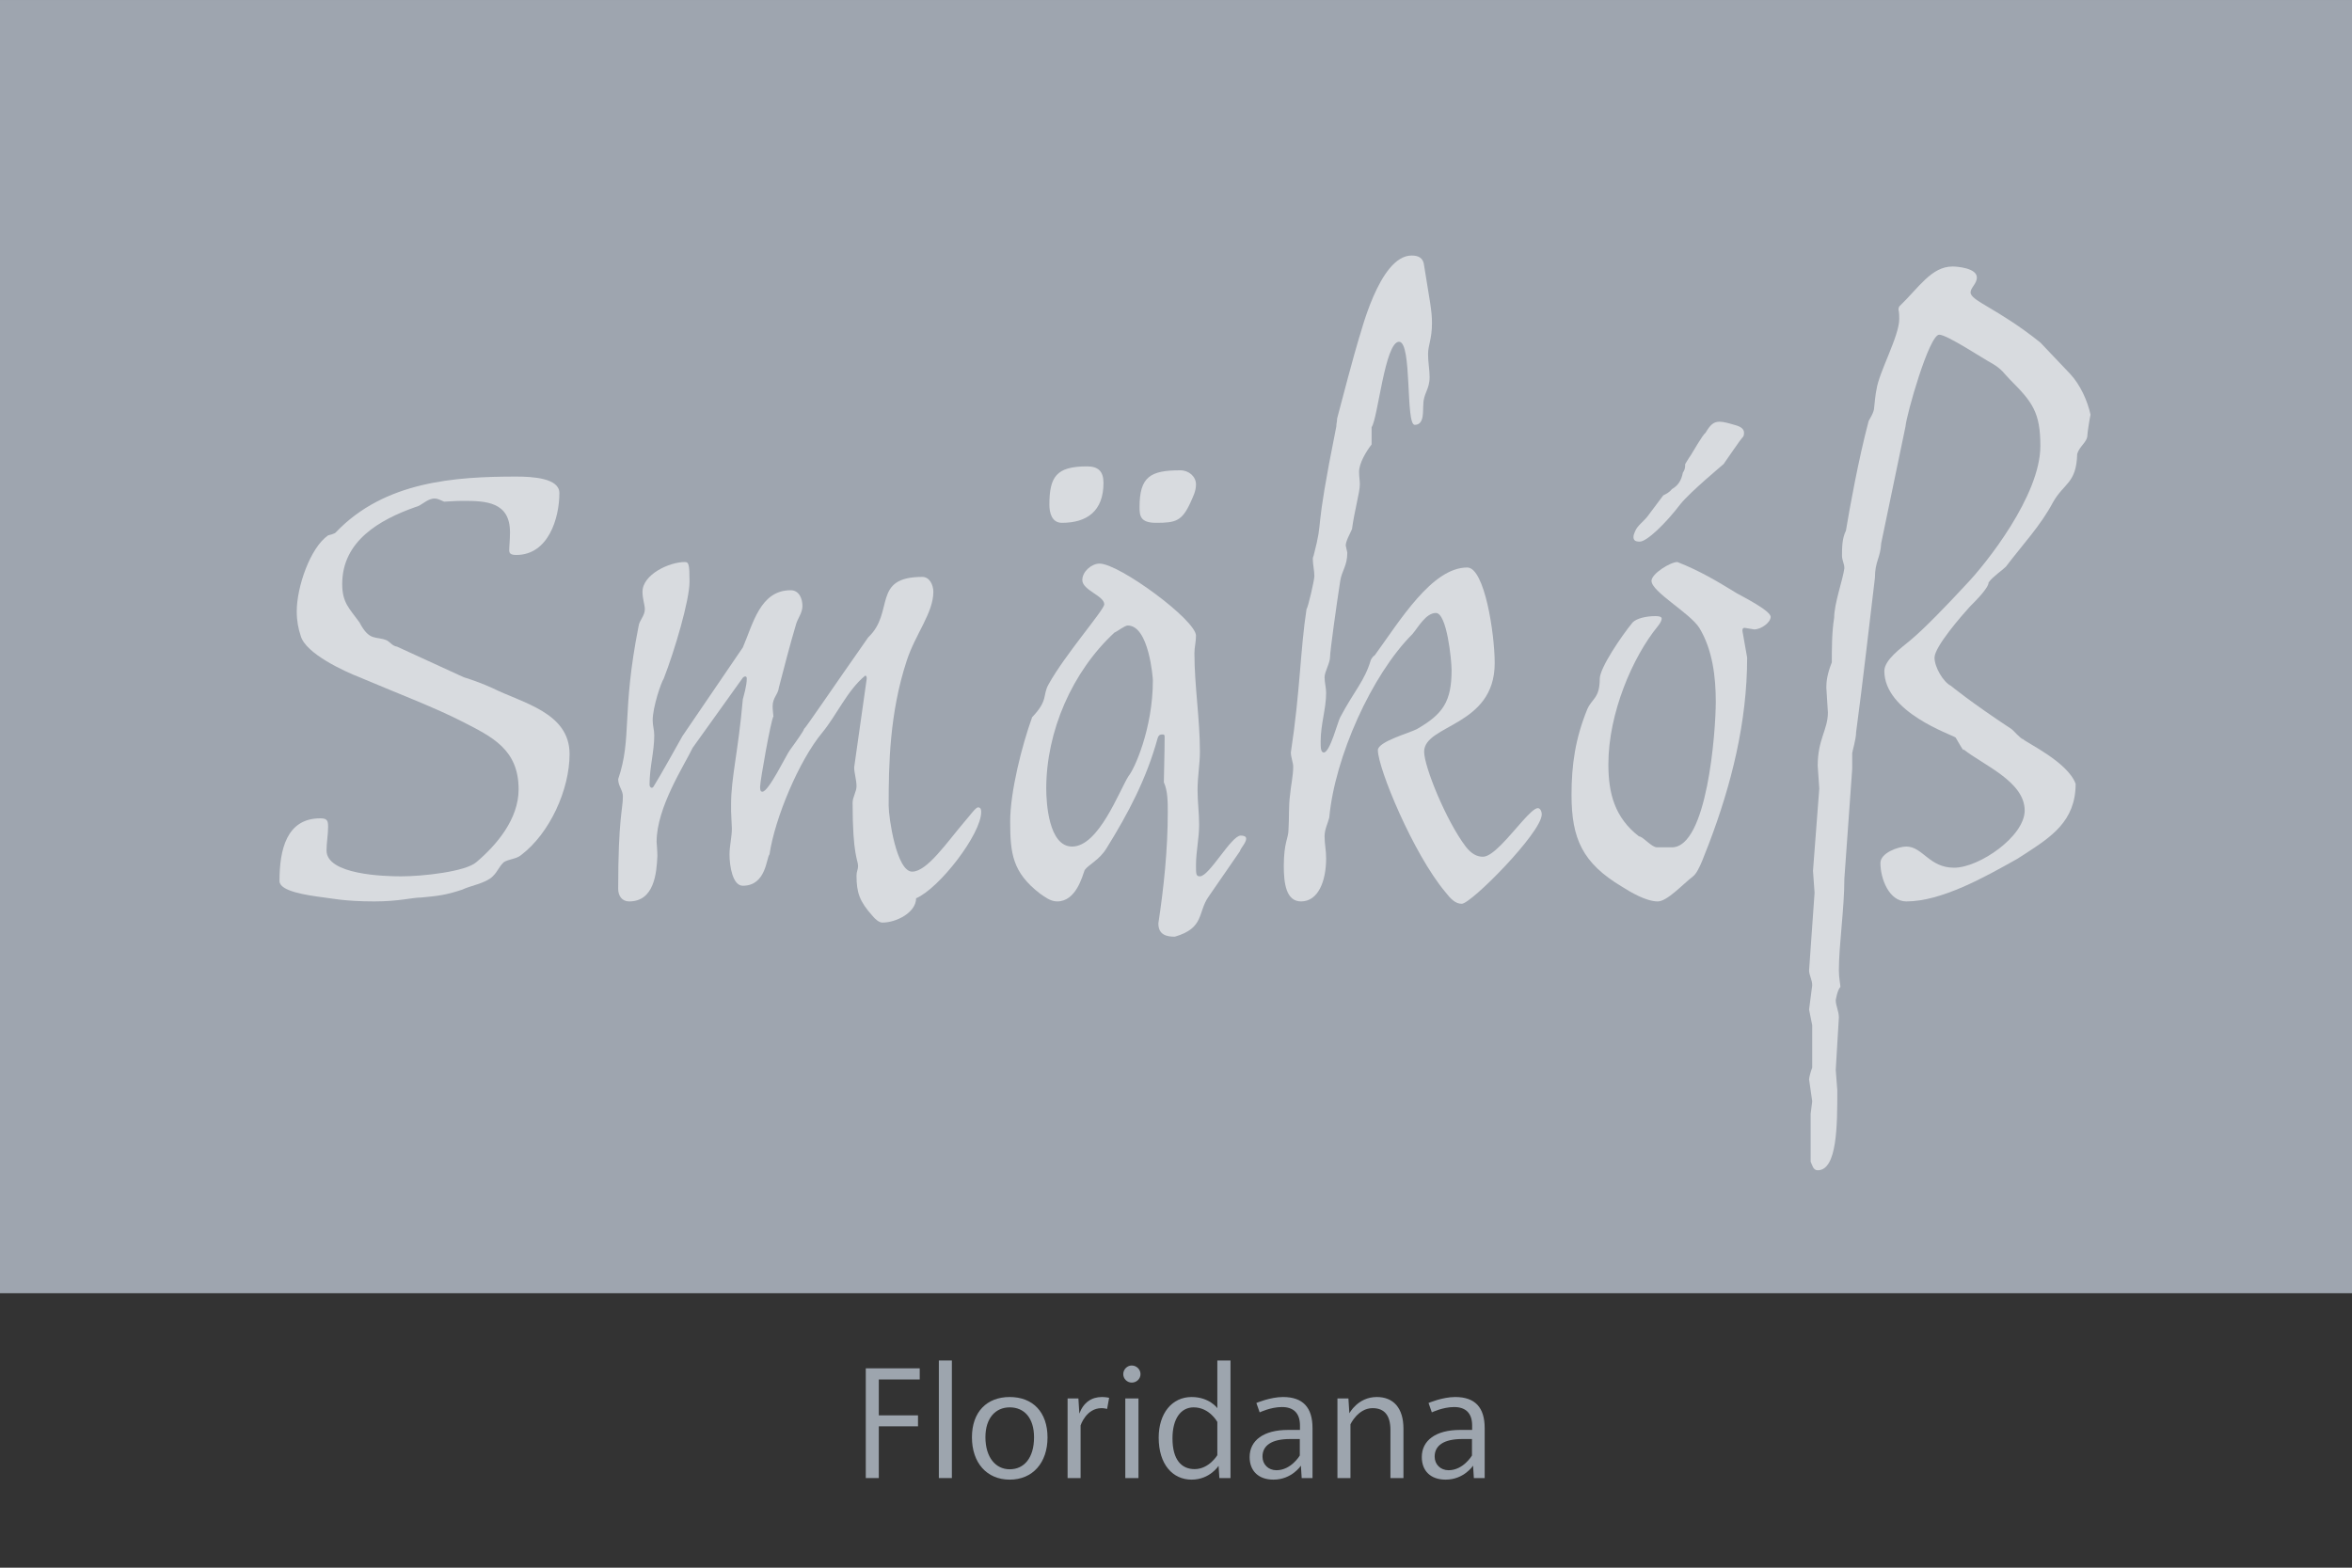
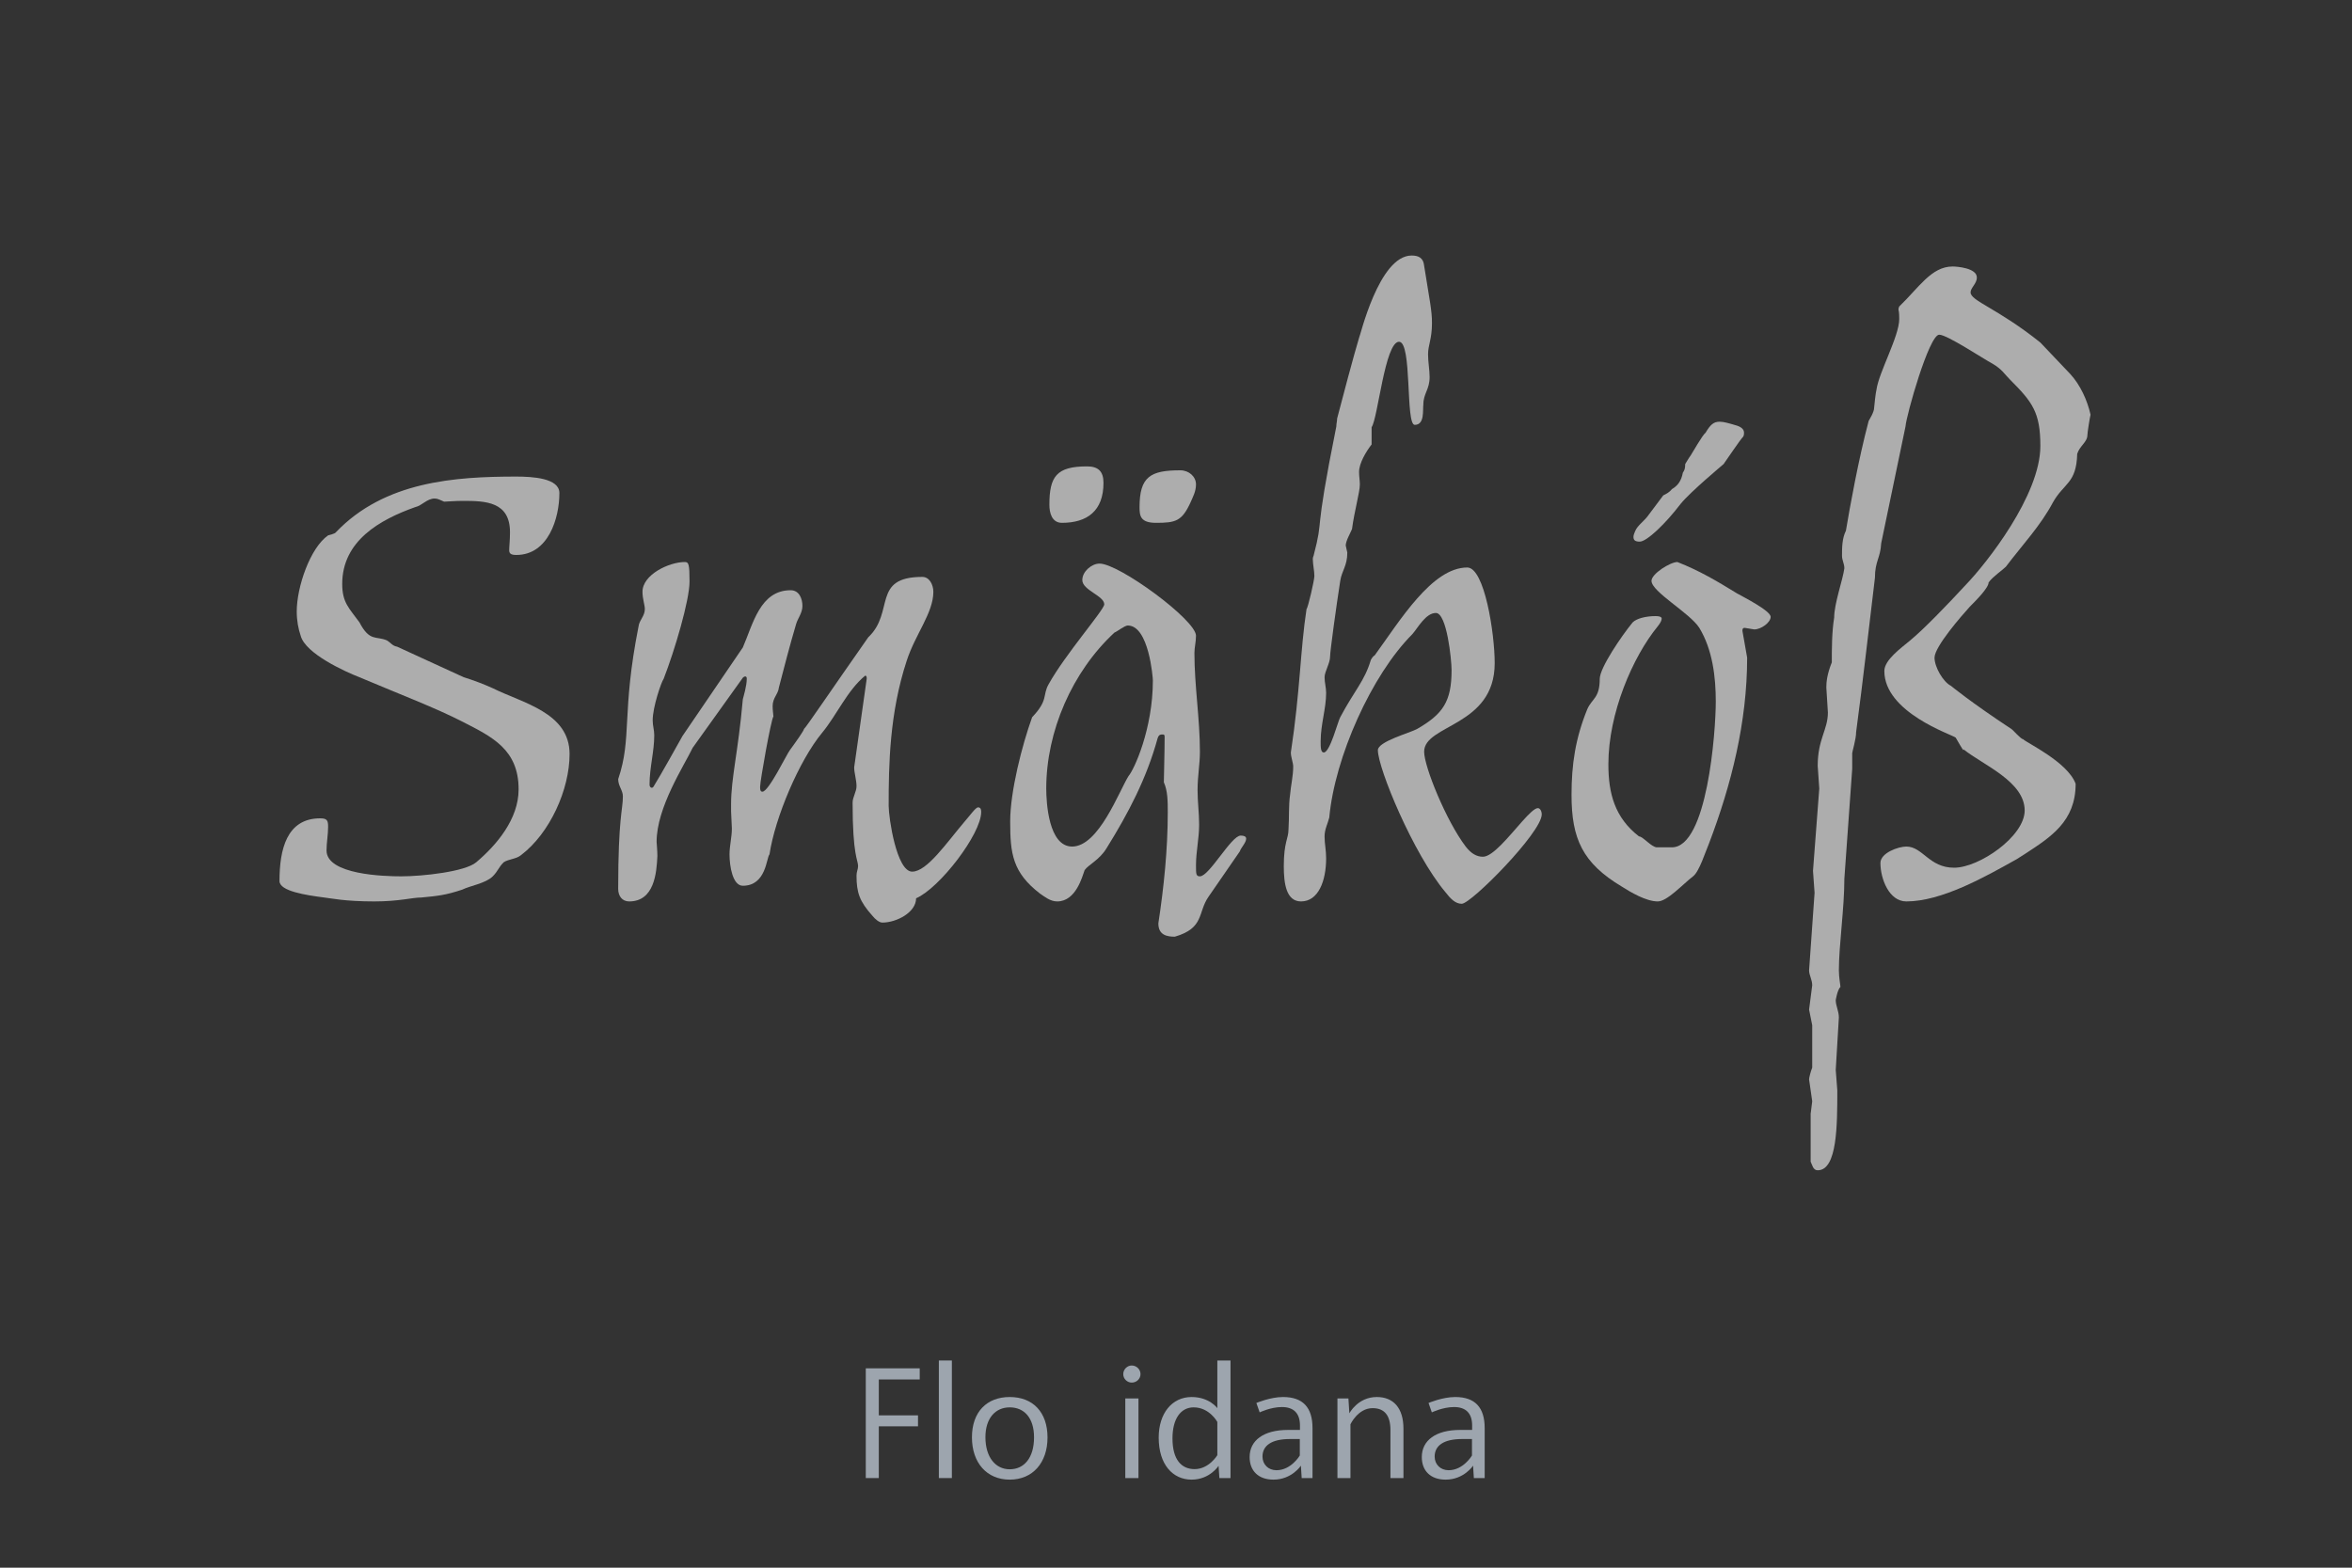
<svg xmlns="http://www.w3.org/2000/svg" width="100%" height="100%" viewBox="0 0 300 200" version="1.1" xml:space="preserve" style="fill-rule:evenodd;clip-rule:evenodd;stroke-linejoin:round;stroke-miterlimit:1.414;">
  <rect x="0" y="0" width="300" height="200" fill="#333333" stroke="none" />
  <g transform="matrix(0.901,6.4621e-17,6.4621e-17,0.637,18.018,8.919)">
    <g id="HG-color">
-       <rect x="-20" y="-14" width="333" height="259" style="fill:rgb(158,165,175);" />
-     </g>
+       </g>
  </g>
  <g id="Subhead" transform="matrix(1,0,0,1,149.852,188.566)">
    <path d="M-32.54,-12.58L-32.54,-14L-39.42,-14L-39.42,0L-37.76,0L-37.76,-6.6L-32.76,-6.6L-32.76,-8L-37.76,-8L-37.76,-12.58L-32.54,-12.58Z" style="fill:rgb(157,165,174);fill-rule:nonzero;" />
    <rect x="-30.1" y="-15" width="1.66" height="15" style="fill:rgb(157,165,174);fill-rule:nonzero;" />
    <path d="M-21.06,-10.34C-23.98,-10.34 -25.88,-8.44 -25.88,-5.2C-25.88,-1.94 -23.98,0.2 -21.06,0.2C-18.14,0.2 -16.24,-1.94 -16.24,-5.18C-16.24,-8.42 -18.12,-10.34 -21.06,-10.34ZM-21.06,-9.02C-19.22,-9.02 -17.96,-7.68 -17.96,-5.2C-17.96,-2.58 -19.22,-1.12 -21.06,-1.12C-22.86,-1.12 -24.16,-2.64 -24.16,-5.22C-24.16,-7.64 -22.88,-9.02 -21.06,-9.02Z" style="fill:rgb(157,165,174);fill-rule:nonzero;" />
-     <path d="M-9.3,-10.34C-10.62,-10.34 -11.66,-9.64 -12.18,-8.22L-12.3,-10.16L-13.68,-10.16L-13.68,0L-12.02,0L-12.02,-6.72C-12.02,-6.72 -11.32,-8.92 -9.34,-8.92C-9,-8.92 -8.64,-8.82 -8.64,-8.82L-8.38,-10.24C-8.38,-10.24 -8.8,-10.34 -9.3,-10.34Z" style="fill:rgb(157,165,174);fill-rule:nonzero;" />
    <path d="M-5.5,-14.36C-6.08,-14.36 -6.58,-13.86 -6.58,-13.26C-6.58,-12.66 -6.08,-12.18 -5.5,-12.18C-4.88,-12.18 -4.38,-12.66 -4.38,-13.26C-4.38,-13.86 -4.88,-14.36 -5.5,-14.36ZM-4.64,-10.16L-6.32,-10.16L-6.32,0L-4.64,0L-4.64,-10.16Z" style="fill:rgb(157,165,174);fill-rule:nonzero;" />
    <path d="M7.1,-15L5.42,-15L5.42,-8.92C5.42,-8.92 4.4,-10.34 2.14,-10.34C-0.36,-10.34 -2.06,-8.26 -2.06,-5.16C-2.06,-1.72 -0.26,0.2 2.14,0.2C4.46,0.2 5.58,-1.56 5.58,-1.56L5.68,0L7.1,0L7.1,-15ZM2.4,-9.02C4.42,-9.02 5.42,-7.16 5.42,-7.16L5.42,-2.92C5.42,-2.92 4.36,-1.14 2.52,-1.14C0.86,-1.14 -0.3,-2.32 -0.3,-5.06C-0.3,-7.58 0.76,-9.02 2.4,-9.02Z" style="fill:rgb(157,165,174);fill-rule:nonzero;" />
    <path d="M13.8,-10.34C12.18,-10.34 10.4,-9.58 10.4,-9.58L10.82,-8.38C10.82,-8.38 12.22,-9.06 13.66,-9.06C15.1,-9.06 15.96,-8.32 15.96,-6.72L15.96,-6.14L14.42,-6.14C11.32,-6.14 9.54,-4.8 9.54,-2.68C9.54,-0.94 10.64,0.2 12.58,0.2C14.92,0.2 16.08,-1.58 16.08,-1.58L16.18,0L17.56,0L17.56,-6.38C17.56,-9 16.34,-10.34 13.8,-10.34ZM15.94,-4.98L15.94,-2.88C15.94,-2.88 14.84,-1 12.96,-1C11.92,-1 11.18,-1.74 11.18,-2.74C11.18,-4.16 12.36,-4.98 14.68,-4.98L15.94,-4.98Z" style="fill:rgb(157,165,174);fill-rule:nonzero;" />
    <path d="M25.76,-10.34C23.34,-10.34 22.26,-8.26 22.26,-8.26L22.14,-10.16L20.74,-10.16L20.74,0L22.4,0L22.4,-6.86C22.4,-6.86 23.36,-8.92 25.22,-8.92C26.78,-8.92 27.5,-7.94 27.5,-6.12L27.5,0L29.16,0L29.16,-6.3C29.16,-8.94 27.88,-10.34 25.76,-10.34Z" style="fill:rgb(157,165,174);fill-rule:nonzero;" />
    <path d="M35.76,-10.34C34.14,-10.34 32.36,-9.58 32.36,-9.58L32.78,-8.38C32.78,-8.38 34.18,-9.06 35.62,-9.06C37.06,-9.06 37.92,-8.32 37.92,-6.72L37.92,-6.14L36.38,-6.14C33.28,-6.14 31.5,-4.8 31.5,-2.68C31.5,-0.94 32.6,0.2 34.54,0.2C36.88,0.2 38.04,-1.58 38.04,-1.58L38.14,0L39.52,0L39.52,-6.38C39.52,-9 38.3,-10.34 35.76,-10.34ZM37.9,-4.98L37.9,-2.88C37.9,-2.88 36.8,-1 34.92,-1C33.88,-1 33.14,-1.74 33.14,-2.74C33.14,-4.16 34.32,-4.98 36.64,-4.98L37.9,-4.98Z" style="fill:rgb(157,165,174);fill-rule:nonzero;" />
  </g>
  <g id="Probetext" transform="matrix(1,0,0,1,150,113.5)">
    <path d="M-102.25,1.5C-99.05,1.5 -97.45,1 -96.25,1C-94.15,0.8 -93.15,0.7 -91.05,0C-90.05,-0.5 -88.05,-0.8 -87.15,-1.7C-86.45,-2.4 -86.45,-2.8 -85.75,-3.5C-85.15,-3.9 -84.15,-3.9 -83.55,-4.4C-79.85,-7.2 -77.35,-12.8 -77.35,-17.3C-77.35,-22.6 -83.35,-23.8 -87.15,-25.7C-88.25,-26.2 -89.55,-26.7 -90.85,-27.1L-99.35,-31C-99.95,-31.1 -100.15,-31.5 -100.65,-31.8C-102.05,-32.4 -102.85,-31.6 -104.15,-34.1C-105.45,-35.9 -106.35,-36.6 -106.35,-39C-106.35,-44.5 -101.55,-47.2 -97.05,-48.8C-96.15,-49 -95.55,-49.9 -94.55,-49.9C-94.15,-49.9 -93.85,-49.7 -93.35,-49.5C-93.05,-49.5 -91.95,-49.6 -90.95,-49.6C-88.05,-49.6 -84.95,-49.5 -84.95,-45.6C-84.95,-44.6 -85.05,-43.8 -85.05,-43.3C-85.05,-42.9 -84.85,-42.7 -84.15,-42.7C-80.05,-42.7 -78.65,-47.4 -78.65,-50.6C-78.65,-52.5 -82.05,-52.7 -84.15,-52.7C-91.95,-52.7 -100.95,-52.1 -107.15,-45.6C-107.25,-45.4 -108.15,-45.2 -108.15,-45.2C-110.45,-43.6 -112.15,-38.6 -112.15,-35.5C-112.15,-34.3 -111.95,-33.3 -111.65,-32.4C-111.05,-30.1 -105.95,-27.8 -104.15,-27.1C-98.95,-24.9 -94.45,-23.2 -90.95,-21.4C-87.25,-19.5 -83.85,-17.9 -83.85,-12.8C-83.85,-9 -86.65,-5.7 -89.25,-3.5C-90.65,-2.3 -96.05,-1.7 -98.85,-1.7C-100.95,-1.7 -108.35,-1.9 -108.35,-5C-108.35,-6 -108.15,-7 -108.15,-8C-108.15,-8.8 -108.25,-9.1 -109.15,-9.1C-113.45,-9.1 -114.35,-5.1 -114.35,-1.1C-114.35,0.2 -110.95,0.7 -108.65,1C-107.75,1.1 -106.05,1.5 -102.25,1.5Z" style="fill:white;fill-opacity:0.6;fill-rule:nonzero;" />
    <path d="M-69.75,1.5C-66.55,1.5 -66.25,-2.1 -66.15,-4.3C-66.15,-4.9 -66.25,-6.1 -66.25,-6.1C-66.25,-10.5 -62.75,-15.8 -61.65,-18.1L-55.35,-26.9C-55.25,-27.1 -55.05,-27.2 -54.95,-27.2C-54.75,-27.2 -54.75,-27 -54.75,-26.9C-54.75,-26 -55.15,-24.7 -55.25,-24.3C-55.85,-17.5 -56.75,-14.3 -56.75,-10.9L-56.75,-10L-56.65,-7.8C-56.65,-6.7 -56.95,-5.6 -56.95,-4.5C-56.95,-3 -56.55,-0.5 -55.25,-0.5C-52.25,-0.5 -52.25,-4.1 -51.85,-4.5C-51.15,-9.2 -48.05,-16.5 -45.15,-20C-43.25,-22.3 -41.95,-25.4 -39.65,-27.3C-39.45,-27.3 -39.45,-27.1 -39.45,-26.9L-41.05,-15.6C-41.05,-14.9 -40.75,-14 -40.75,-13.2C-40.75,-12.5 -41.25,-11.8 -41.25,-11.1C-41.25,-4.3 -40.55,-3.8 -40.55,-3C-40.55,-2.6 -40.75,-2.3 -40.75,-1.8C-40.75,0.4 -40.35,1.5 -38.75,3.3C-38.35,3.8 -37.85,4.2 -37.45,4.2C-35.65,4.2 -33.15,2.9 -33.15,1.1C-30.15,-0.2 -24.85,-7.1 -24.85,-9.9C-24.85,-10.1 -24.85,-10.5 -25.25,-10.5C-25.55,-10.5 -26.25,-9.5 -26.95,-8.7C-29.25,-6 -31.75,-2.3 -33.65,-2.3C-35.65,-2.3 -36.65,-9.2 -36.65,-10.7C-36.65,-15.9 -36.55,-22.5 -34.35,-29.2C-33.25,-32.6 -30.95,-35.3 -30.95,-38C-30.95,-38.9 -31.45,-39.9 -32.35,-39.9C-38.85,-39.9 -35.85,-35.4 -39.25,-32.2C-43.95,-25.5 -47.25,-20.6 -47.45,-20.5C-47.45,-20.3 -48.45,-18.9 -49.25,-17.8C-49.65,-17.3 -51.95,-12.5 -52.75,-12.5C-52.95,-12.5 -53.05,-12.6 -53.05,-13.1C-53.05,-13.9 -51.65,-21.7 -51.35,-22.1C-51.35,-22.2 -51.45,-22.9 -51.45,-23.4C-51.45,-24.5 -50.75,-24.9 -50.65,-25.8C-49.95,-28.5 -49.25,-31.2 -48.45,-33.9C-48.25,-34.6 -47.65,-35.3 -47.65,-36.2C-47.65,-37.1 -48.05,-38.2 -49.15,-38.2C-53.05,-38.2 -53.95,-33.9 -55.25,-30.9L-62.95,-19.6C-63.45,-18.7 -65.85,-14.4 -66.55,-13.3C-66.65,-13.1 -66.75,-13 -66.85,-13C-67.05,-13 -67.15,-13.2 -67.15,-13.4C-67.15,-15.6 -66.55,-17.6 -66.55,-19.7C-66.55,-20.4 -66.75,-20.9 -66.75,-21.6C-66.75,-23.3 -65.65,-26.5 -65.35,-26.9C-63.95,-30.5 -62.05,-36.9 -62.05,-39.3C-62.05,-41.5 -62.15,-41.8 -62.65,-41.8C-64.65,-41.8 -68.05,-40.2 -68.05,-38C-68.05,-37.1 -67.75,-36.3 -67.75,-35.8C-67.75,-34.9 -68.45,-34.4 -68.55,-33.6C-70.75,-22.5 -69.35,-19.4 -71.15,-14.1C-71.15,-13.2 -70.55,-12.7 -70.55,-11.9C-70.55,-10.2 -71.15,-9.2 -71.15,-0.1C-71.15,0.8 -70.65,1.5 -69.75,1.5Z" style="fill:white;fill-opacity:0.6;fill-rule:nonzero;" />
    <path d="M-16.15,-49.1C-16.15,-48.1 -15.85,-46.8 -14.55,-46.8C-11.35,-46.8 -9.25,-48.3 -9.25,-51.9C-9.25,-53.4 -9.95,-54 -11.35,-54C-15.25,-54 -16.15,-52.7 -16.15,-49.1ZM-4.65,-48.8C-4.65,-47.7 -4.55,-46.8 -2.55,-46.8C-0.05,-46.8 0.75,-47 1.85,-49.4C2.15,-50.1 2.55,-50.8 2.55,-51.7C2.55,-52.7 1.65,-53.5 0.55,-53.5C-3.25,-53.5 -4.65,-52.7 -4.65,-48.8ZM-0.15,6C3.65,4.9 2.75,2.9 4.15,0.9L8.15,-4.9C8.25,-5.3 8.95,-6 8.95,-6.5C8.95,-6.8 8.65,-6.9 8.25,-6.9C7.05,-6.9 4.25,-1.7 3.05,-1.7C2.55,-1.7 2.55,-2 2.55,-3.1C2.55,-4.9 2.95,-6.5 2.95,-8.3C2.95,-9.8 2.75,-11.2 2.75,-12.7C2.75,-14.5 3.05,-16 3.05,-17.6C3.05,-21.8 2.35,-26 2.35,-30.2C2.35,-30.9 2.55,-31.6 2.55,-32.4C2.55,-34.4 -7.25,-41.6 -9.75,-41.6C-10.75,-41.6 -11.95,-40.6 -11.95,-39.5C-11.95,-38.2 -9.15,-37.5 -9.15,-36.4C-9.15,-35.7 -14.15,-30 -16.25,-26.2C-17.05,-24.8 -16.25,-24.2 -18.35,-22C-19.65,-18.4 -21.15,-12.5 -21.15,-8.7C-21.15,-4.6 -20.85,-2.2 -17.35,0.5C-16.75,0.9 -16.05,1.5 -15.15,1.5C-12.75,1.5 -11.95,-1.7 -11.65,-2.5C-11.15,-3.2 -9.75,-3.8 -8.85,-5.3C-6.05,-9.8 -3.75,-14.2 -2.35,-19.3C-2.25,-19.6 -2.15,-19.8 -1.75,-19.8C-1.55,-19.8 -1.45,-19.8 -1.45,-19.5C-1.45,-17.7 -1.55,-14 -1.55,-13.7C-1.05,-12.6 -1.05,-11.2 -1.05,-9.9C-1.05,-5.1 -1.55,-0.3 -2.25,4.3C-2.25,5.8 -1.15,6 -0.15,6ZM-16.55,-12.9C-16.55,-20.2 -13.25,-27.8 -7.85,-32.8C-7.55,-32.9 -6.55,-33.7 -6.15,-33.7C-3.45,-33.7 -2.95,-27 -2.95,-26.7C-2.95,-20.5 -5.35,-15.3 -6.05,-14.5C-7.25,-12.6 -9.85,-5.5 -13.25,-5.5C-16.25,-5.5 -16.55,-11.1 -16.55,-12.9Z" style="fill:white;fill-opacity:0.6;fill-rule:nonzero;" />
    <path d="M15.95,1.5C18.15,1.5 19.15,-1.1 19.15,-4C19.15,-5.1 18.95,-5.8 18.95,-6.8C18.95,-7.7 19.35,-8.4 19.55,-9.2C20.25,-16.9 24.95,-27.4 30.15,-32.6C30.85,-33.4 31.85,-35.3 33.15,-35.3C34.55,-35.3 35.15,-29.3 35.15,-28C35.15,-24 34.05,-22.4 30.75,-20.5C29.85,-20 25.75,-18.9 25.75,-17.8C25.75,-15.5 30.25,-4.6 34.35,0.3C35.05,1.2 35.65,1.8 36.45,1.8C37.65,1.8 46.65,-7.3 46.65,-9.6C46.65,-10 46.45,-10.4 46.15,-10.4C45.35,-10.4 43.25,-7.5 41.45,-5.7C40.55,-4.8 39.75,-4.2 39.15,-4.2C38.35,-4.2 37.65,-4.6 36.95,-5.5C34.45,-8.8 31.65,-15.7 31.65,-17.6C31.65,-21.1 40.65,-20.8 40.65,-28.9C40.65,-32.7 39.35,-41.1 37.15,-41.1C32.65,-41.1 28.55,-34.3 25.35,-29.9C25.15,-29.8 24.95,-29.5 24.85,-29.3C24.05,-26.6 22.75,-25.4 20.95,-22C20.65,-21.5 19.65,-17.5 18.85,-17.5C18.45,-17.5 18.45,-18.2 18.45,-18.9C18.45,-21.1 19.15,-23.1 19.15,-25.1C19.15,-25.8 18.95,-26.4 18.95,-27.1C18.95,-27.8 19.65,-28.9 19.65,-29.7C19.65,-30.4 20.45,-36.2 20.95,-39.4C21.15,-40.7 21.85,-41.3 21.85,-43L21.65,-43.9C21.65,-44.5 22.25,-45.5 22.45,-46C22.75,-48.3 23.45,-50.7 23.45,-51.7C23.45,-52.2 23.35,-52.7 23.35,-53.3C23.35,-54.4 24.25,-55.9 24.95,-56.8L24.95,-59C25.75,-60.1 26.65,-69.9 28.45,-69.9C30.15,-69.9 29.25,-59.3 30.45,-59.3C31.75,-59.3 31.45,-61.2 31.55,-61.9C31.55,-63.3 32.35,-63.8 32.35,-65.4C32.35,-66.3 32.15,-67.3 32.15,-68.3C32.15,-69.5 32.65,-70.2 32.65,-72.3C32.65,-73.9 32.35,-75.2 31.65,-79.6C31.55,-80.6 30.95,-80.9 30.05,-80.9C25.85,-80.9 23.45,-70.4 23.35,-70.4C22.85,-68.8 20.95,-61.7 20.55,-60.1C20.55,-59.7 20.45,-59.5 20.45,-59.1C17.45,-44.2 18.95,-48 17.55,-42.6C17.55,-42.6 17.45,-42.4 17.45,-42.2C17.45,-41.5 17.65,-40.7 17.65,-40C17.65,-39.5 16.85,-36 16.65,-35.8C15.85,-30.6 15.85,-25.4 14.65,-17.5C14.65,-16.9 14.95,-16.2 14.95,-15.7C14.95,-14.5 14.65,-13.3 14.55,-12.1C14.35,-10.7 14.45,-9.2 14.35,-7.7C14.35,-6.5 13.75,-6.1 13.75,-3C13.75,-0.8 14.05,1.5 15.95,1.5Z" style="fill:white;fill-opacity:0.6;fill-rule:nonzero;" />
    <path d="M59.15,-44.4C60.05,-44.4 62.45,-46.7 64.35,-49.2C65.65,-50.8 69.75,-54.2 69.85,-54.3C70.15,-54.7 71.95,-57.4 72.35,-57.8C72.45,-58 72.45,-58.1 72.45,-58.3C72.45,-58.7 72.15,-59 71.55,-59.2C70.55,-59.5 69.85,-59.7 69.35,-59.7C68.55,-59.7 68.15,-59.3 67.55,-58.3C67.15,-58 65.85,-55.7 65.65,-55.4C65.35,-55 65.15,-54.6 64.95,-54.3C64.95,-53.7 64.85,-53.5 64.65,-53.2C64.45,-52.1 63.95,-51.5 63.25,-51.1C62.95,-50.7 62.55,-50.5 62.15,-50.3L60.35,-47.9C59.75,-47 58.85,-46.5 58.55,-45.7C58.45,-45.5 58.35,-45.2 58.35,-45C58.35,-44.6 58.55,-44.4 59.15,-44.4ZM61.45,1.5C62.65,1.5 64.65,-0.7 65.95,-1.7C66.75,-2.3 67.55,-4.9 67.95,-5.8C70.85,-13.4 72.85,-21.4 72.85,-29.6L72.25,-33C72.25,-33.2 72.25,-33.4 72.55,-33.4L73.75,-33.2C74.65,-33.2 75.85,-34.1 75.85,-34.8C75.85,-35.6 72.25,-37.4 71.55,-37.8C68.95,-39.4 66.75,-40.7 63.95,-41.8C63.05,-41.8 60.65,-40.3 60.65,-39.4C60.65,-38 65.55,-35.3 66.75,-33.4C68.45,-30.6 68.85,-27.1 68.85,-24C68.85,-20.1 67.75,-5.4 63.25,-5.4L61.35,-5.4C60.65,-5.4 59.55,-6.8 59.05,-6.8C55.95,-9.2 55.15,-12.3 55.15,-16C55.15,-22.5 58.25,-29.7 61.45,-33.6C61.85,-34.1 61.95,-34.4 61.95,-34.6C61.95,-34.7 61.85,-34.9 61.15,-34.9C59.95,-34.9 58.75,-34.6 58.25,-34.1C56.85,-32.4 54.05,-28.3 54.05,-26.9C54.05,-24.4 53.05,-24.4 52.45,-23C50.95,-19.3 50.45,-16 50.45,-12.1C50.45,-6.5 51.85,-3.4 56.85,-0.4C57.95,0.3 59.95,1.5 61.45,1.5Z" style="fill:white;fill-opacity:0.6;fill-rule:nonzero;" />
    <path d="M80.95,28.6L80.95,34.7C81.15,35.1 81.25,35.8 81.85,35.8C84.35,35.8 84.35,30 84.35,25.6L84.15,23L84.55,16.3C84.55,15.5 84.15,14.8 84.15,14.1C84.15,14.1 84.35,12.8 84.75,12.4C84.75,12.2 84.55,11.2 84.55,10.3C84.55,7.1 85.25,2.4 85.25,-1.4L86.25,-15.4L86.25,-17.4C86.25,-17.6 86.75,-19.2 86.75,-20.1C87.65,-26.8 88.35,-33.2 89.15,-39.8C89.15,-41.9 89.85,-42.3 89.95,-44.2L93.05,-59.1C93.15,-60.5 96.05,-70.8 97.35,-70.8C98.35,-70.8 102.85,-67.8 104.15,-67.1C105.35,-66.4 105.65,-65.8 106.35,-65.1C109.25,-62.2 110.25,-60.9 110.25,-56.6C110.25,-50.3 103.35,-41.6 100.75,-38.9C98.35,-36.3 95.35,-33.2 93.65,-31.8C92.45,-30.8 90.35,-29.3 90.35,-27.9C90.35,-22.6 98.95,-19.8 99.45,-19.4C99.75,-18.9 100.35,-17.8 100.45,-17.8L100.45,-17.9C102.95,-15.9 108.25,-13.8 108.25,-10.1C108.25,-6.8 102.45,-2.8 99.25,-2.8C96.05,-2.8 95.25,-5.5 93.15,-5.5C92.15,-5.5 89.85,-4.7 89.85,-3.4C89.85,-1.4 90.95,1.5 93.15,1.5C97.65,1.5 103.15,-1.6 107.25,-3.9L108.35,-4.6C111.55,-6.7 114.75,-8.7 114.75,-13.5C113.75,-16.3 108.35,-18.8 108.05,-19.2C107.75,-19.2 106.75,-20.4 106.55,-20.5C101.25,-24 98.85,-26 98.85,-26C97.85,-26.5 96.75,-28.4 96.75,-29.6C96.75,-31 100.25,-35 101.25,-36.1C102.05,-36.9 103.65,-38.5 103.65,-39.2C104.25,-40 105.35,-40.7 105.85,-41.2C108.05,-44.1 110.25,-46.4 111.85,-49.4C113.25,-51.9 114.85,-51.8 114.95,-55.6C115.25,-56.6 116.25,-57.1 116.25,-58C116.25,-58.3 116.55,-60.2 116.65,-60.6C116.25,-62.4 115.35,-64.4 114.05,-65.8L110.25,-69.8C104.75,-74.2 101.35,-75.1 101.35,-76.2C101.35,-76.8 102.15,-77.3 102.15,-78.1C102.15,-79.3 99.65,-79.5 99.05,-79.5C96.35,-79.5 94.75,-76.8 92.25,-74.4C92.25,-74.4 92.15,-74.2 92.15,-74C92.25,-73.7 92.25,-73 92.25,-72.8C92.25,-70.6 89.65,-66 89.35,-63.8C89.25,-63.5 89.05,-61.6 89.05,-61.5C89.05,-60.9 88.45,-60 88.35,-59.8C87.05,-54.9 85.95,-48.8 85.45,-45.8C84.95,-44.8 84.95,-43.6 84.95,-42.6C84.95,-42 85.25,-41.6 85.25,-41C85.05,-39.5 83.95,-36.5 83.95,-34.7C83.65,-32.9 83.65,-30.7 83.65,-29C83.05,-27.5 82.95,-26.5 82.95,-25.8L83.15,-22.6C83.15,-20.4 81.85,-19.2 81.85,-15.8L82.05,-12.9L81.25,-2.4L81.45,0.4L80.75,10.3C80.75,10.9 81.15,11.5 81.15,12.2L80.75,15.3L81.15,17.3L81.15,22.7C80.95,23.2 80.75,24 80.75,24.2L81.15,27L80.95,28.6Z" style="fill:white;fill-opacity:0.6;fill-rule:nonzero;" />
  </g>
</svg>